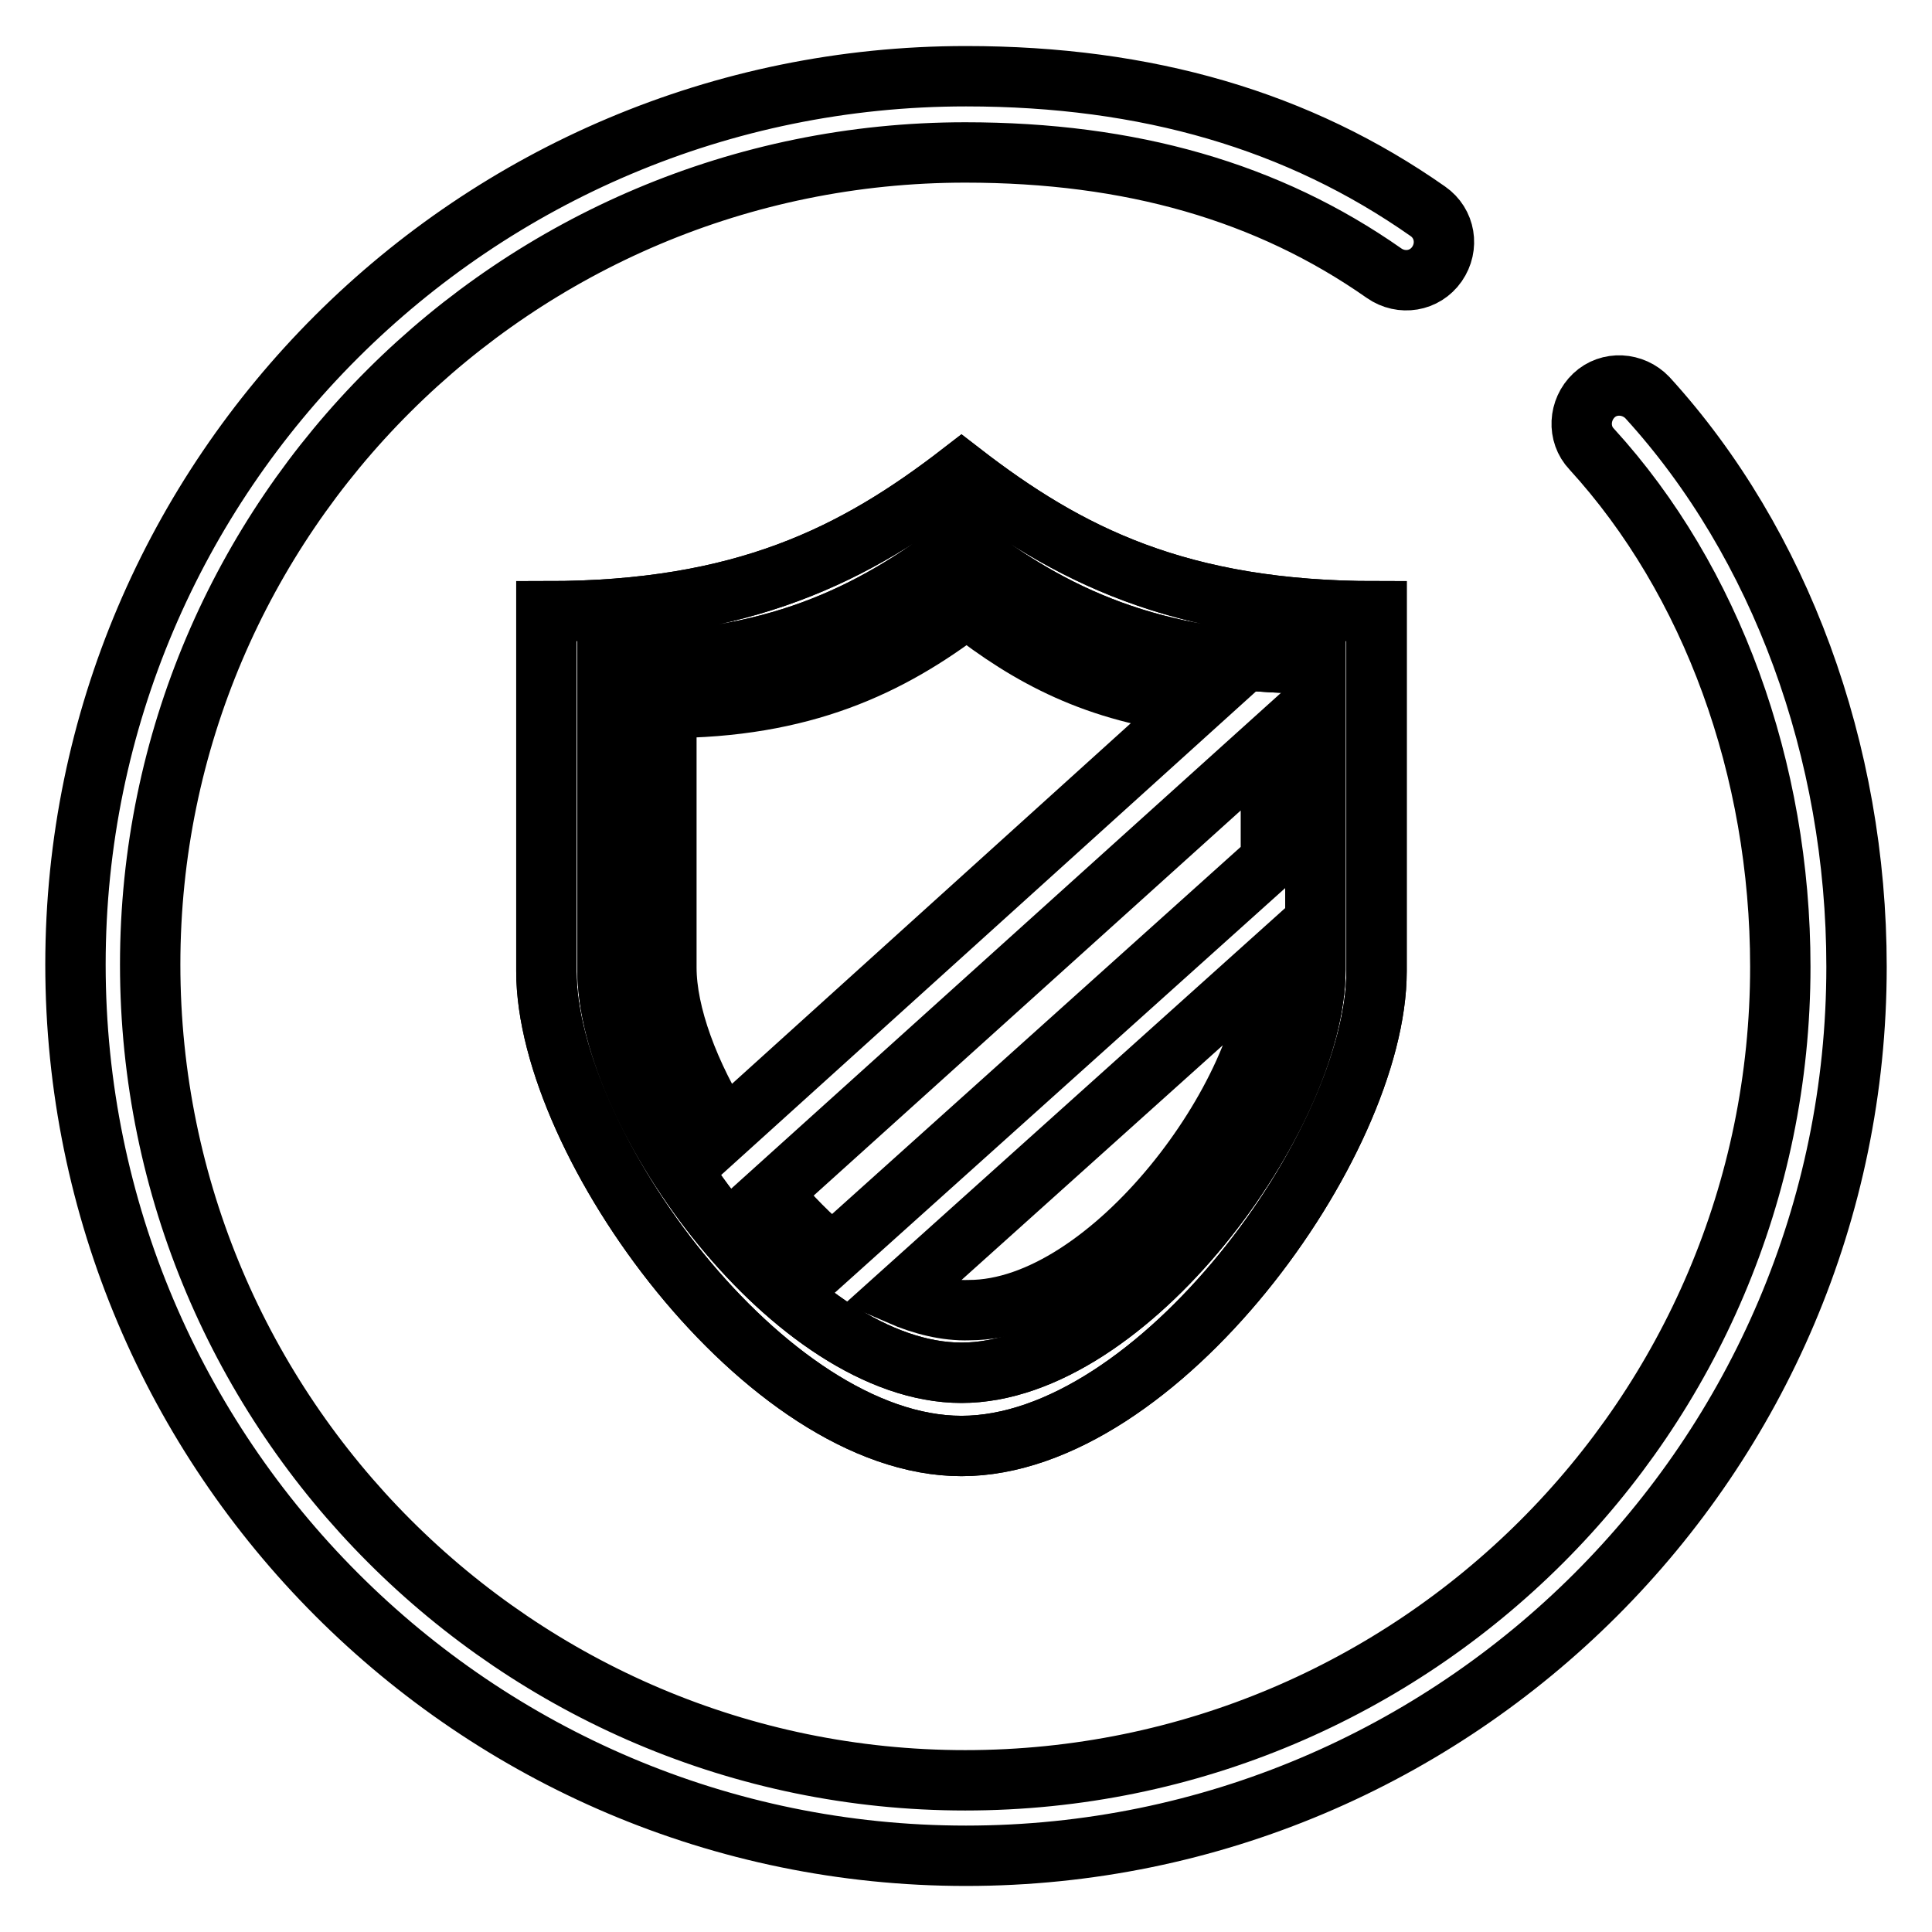
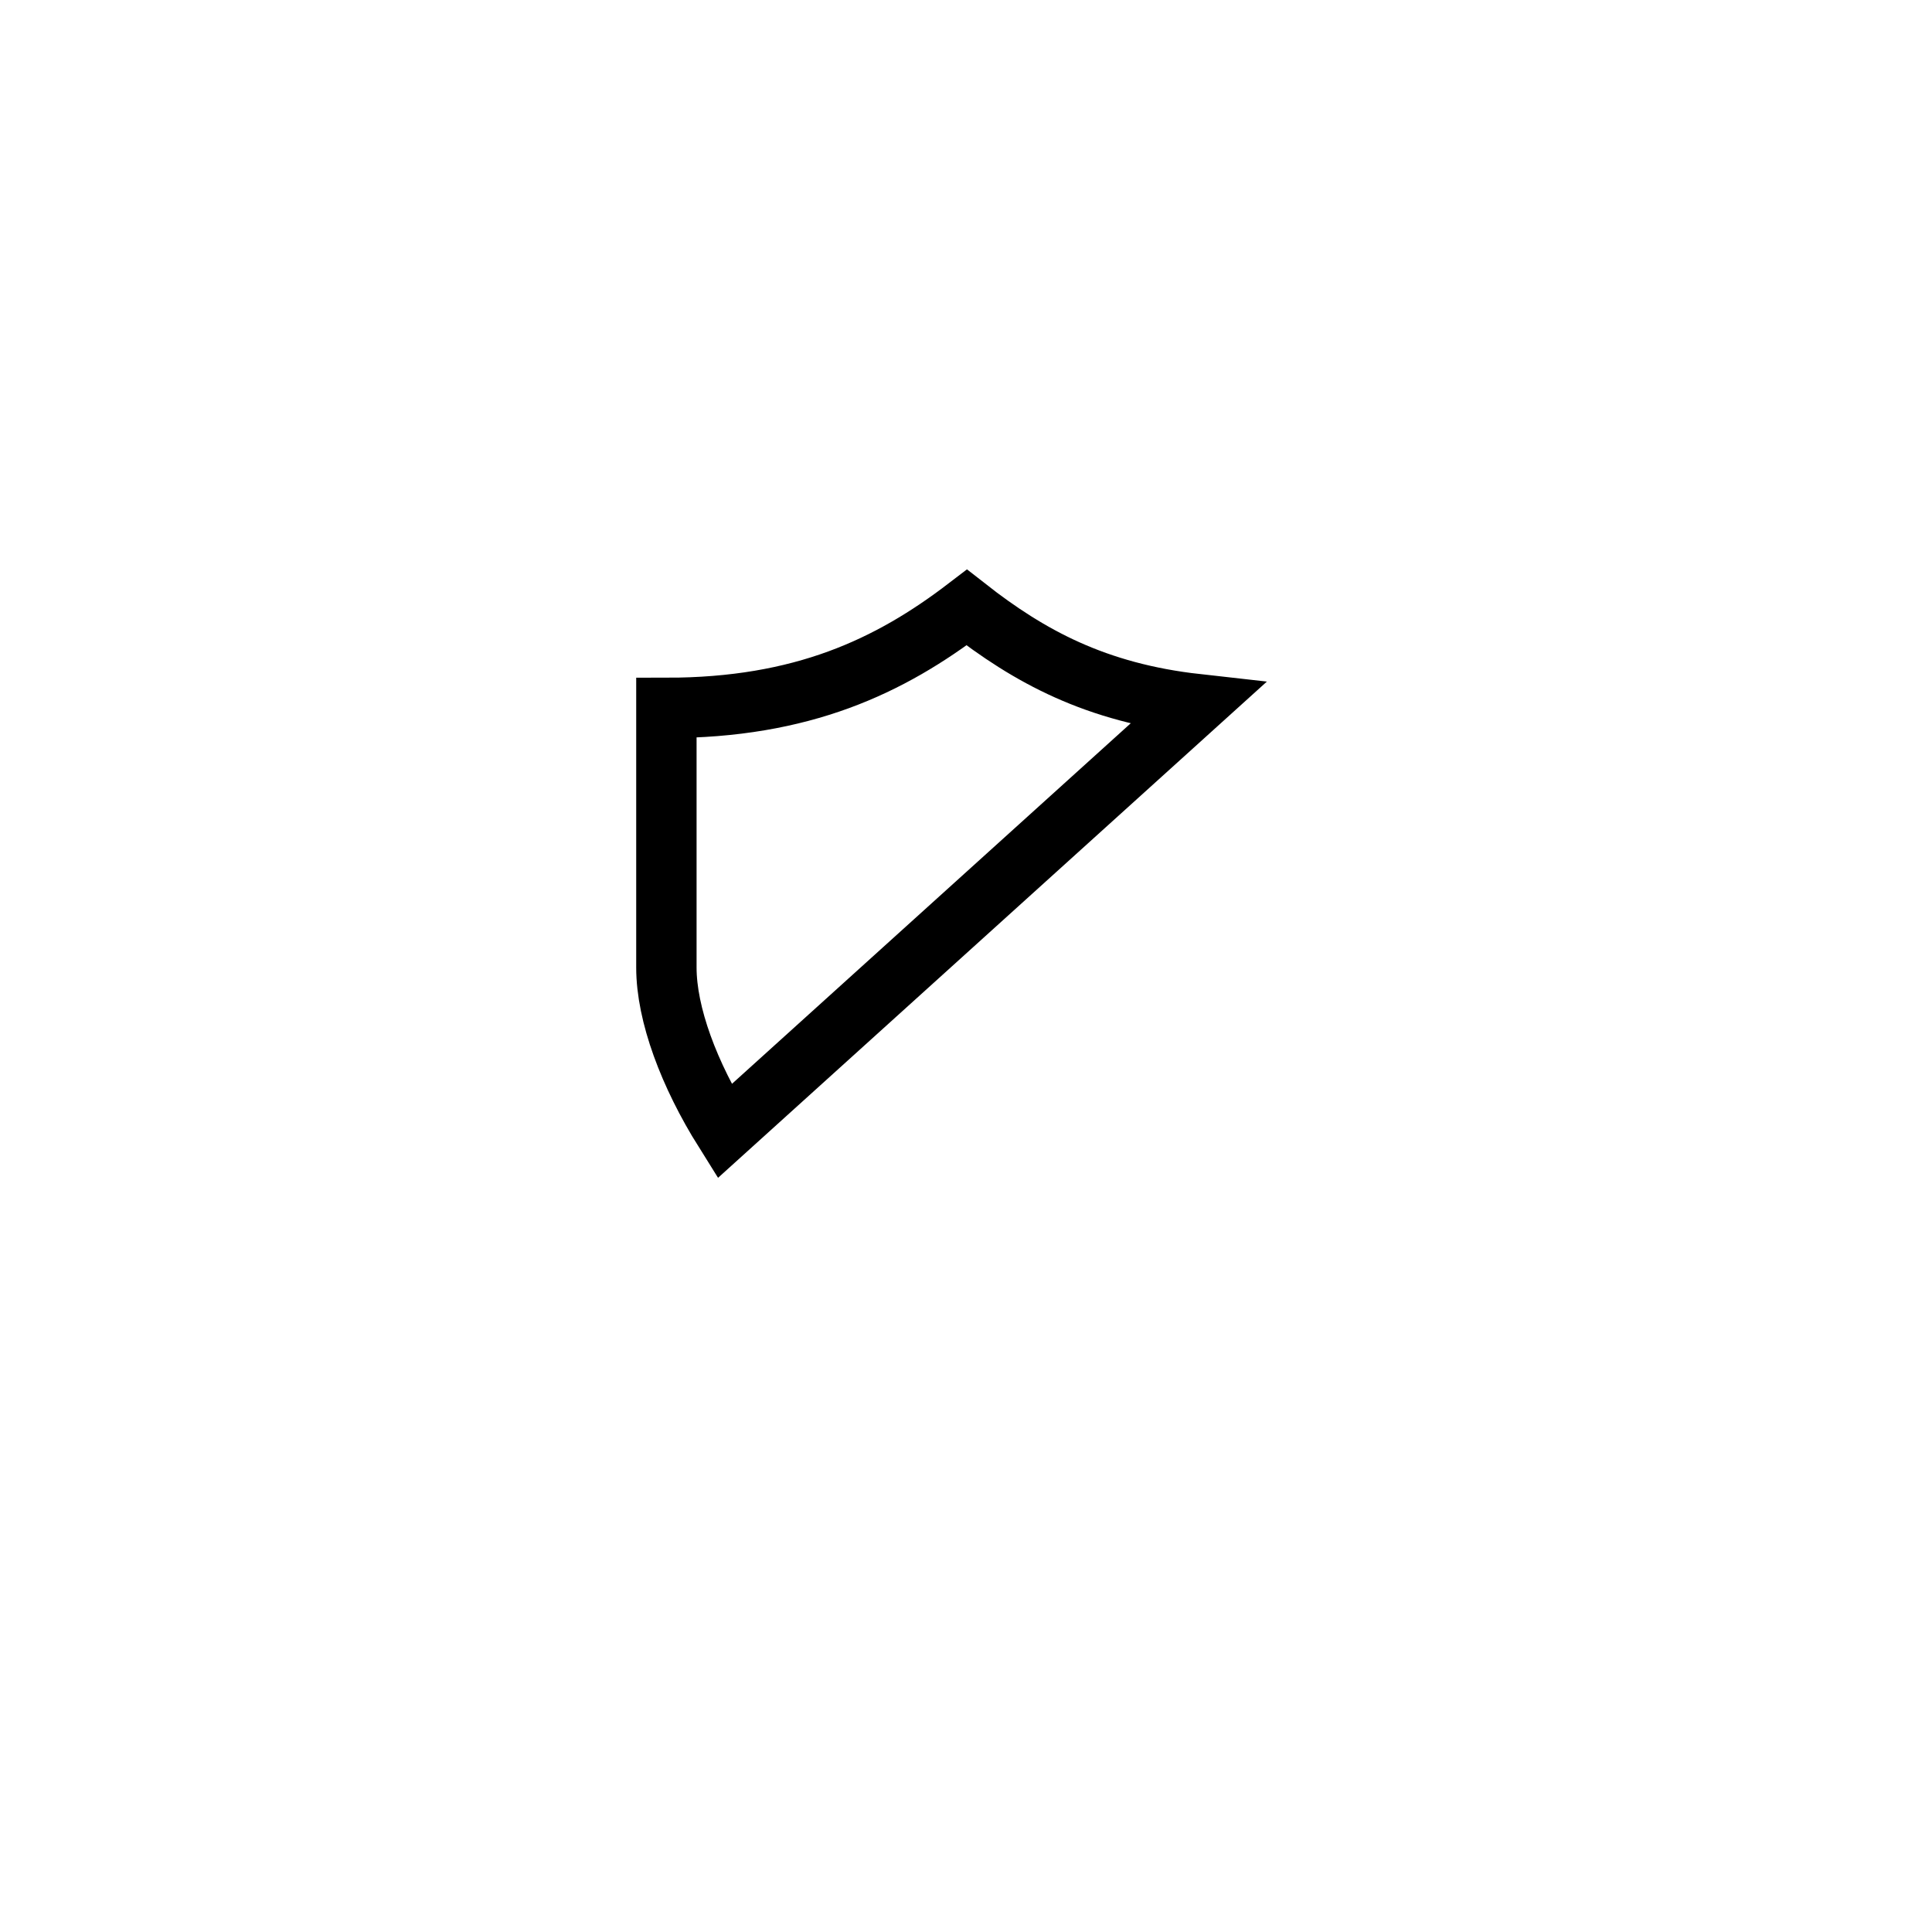
<svg xmlns="http://www.w3.org/2000/svg" version="1.1" x="0px" y="0px" viewBox="0 0 256 256" enable-background="new 0 0 256 256" xml:space="preserve">
  <g>
    <g>
-       <path stroke-width="8" fill-opacity="0" stroke="#000000" d="M128,245.9c-65.1,0-118-53-118-118.1C10,62.9,62.9,10.1,128,10.1c24,0,44.1,5.9,61.2,17.9c2.3,1.6,2.8,4.7,1.2,7c-1.6,2.3-4.7,2.8-7,1.2c-15.4-10.8-33.6-16-55.5-16c-59.6,0-108,48.3-108,107.6c0,59.6,48.5,108.1,108,108.1c59.6,0,108-48.3,108-107.8c0-26.2-9.1-51.2-25-68.6c-1.9-2-1.7-5.2,0.3-7.1c2-1.9,5.2-1.7,7.1,0.3C235.9,72,246,99.5,246,128.1C246,193,193.1,245.9,128,245.9z" />
-       <path stroke-width="8" fill-opacity="0" stroke="#000000" d="M127.4,62.6C113.3,73.5,98.5,81,72.4,81v47.7c0,22.7,29,62.9,55,62.9c26,0,55-40.1,55-62.9V81C156.3,81,141.5,73.5,127.4,62.6z M174.3,128.5c0,19.3-24.8,53.4-46.9,53.4c-22.1,0-46.9-34.1-46.9-53.4V87.9c22,0,34.9-6.4,46.9-15.6c12,9.2,25.1,15.6,46.9,15.6V128.5z" />
-       <path stroke-width="8" fill-opacity="0" stroke="#000000" d="M127.4,62.6C113.3,73.5,98.5,81,72.4,81v47.7c0,22.7,29,62.9,55,62.9c26,0,55-40.1,55-62.9V81C156.3,81,141.5,73.5,127.4,62.6z M174.3,128.5c0,19.3-24.8,53.4-46.9,53.4c-22.1,0-46.9-34.1-46.9-53.4V87.9c22,0,34.9-6.4,46.9-15.6c12,9.2,25.1,15.6,46.9,15.6V128.5z" />
      <path stroke-width="8" fill-opacity="0" stroke="#000000" d="M158.6,93.3l-62.6,56.6c-4.7-7.5-7.7-15.5-7.7-21.7V93.8c18,0,29.6-5.5,39.8-13.3C136.4,87,145.2,91.8,158.6,93.3z" />
-       <path stroke-width="8" fill-opacity="0" stroke="#000000" d="M168.4,98.4v15.6l-58.1,52.2c-2.9-2.3-5.6-5.1-8.1-8.1L168.4,98.4z" />
-       <path stroke-width="8" fill-opacity="0" stroke="#000000" d="M119.2,171.6l49.2-44.2v0.8c0,16.4-21.2,45.4-40,45.4C125.4,173.7,122.2,172.9,119.2,171.6z" />
    </g>
  </g>
</svg>